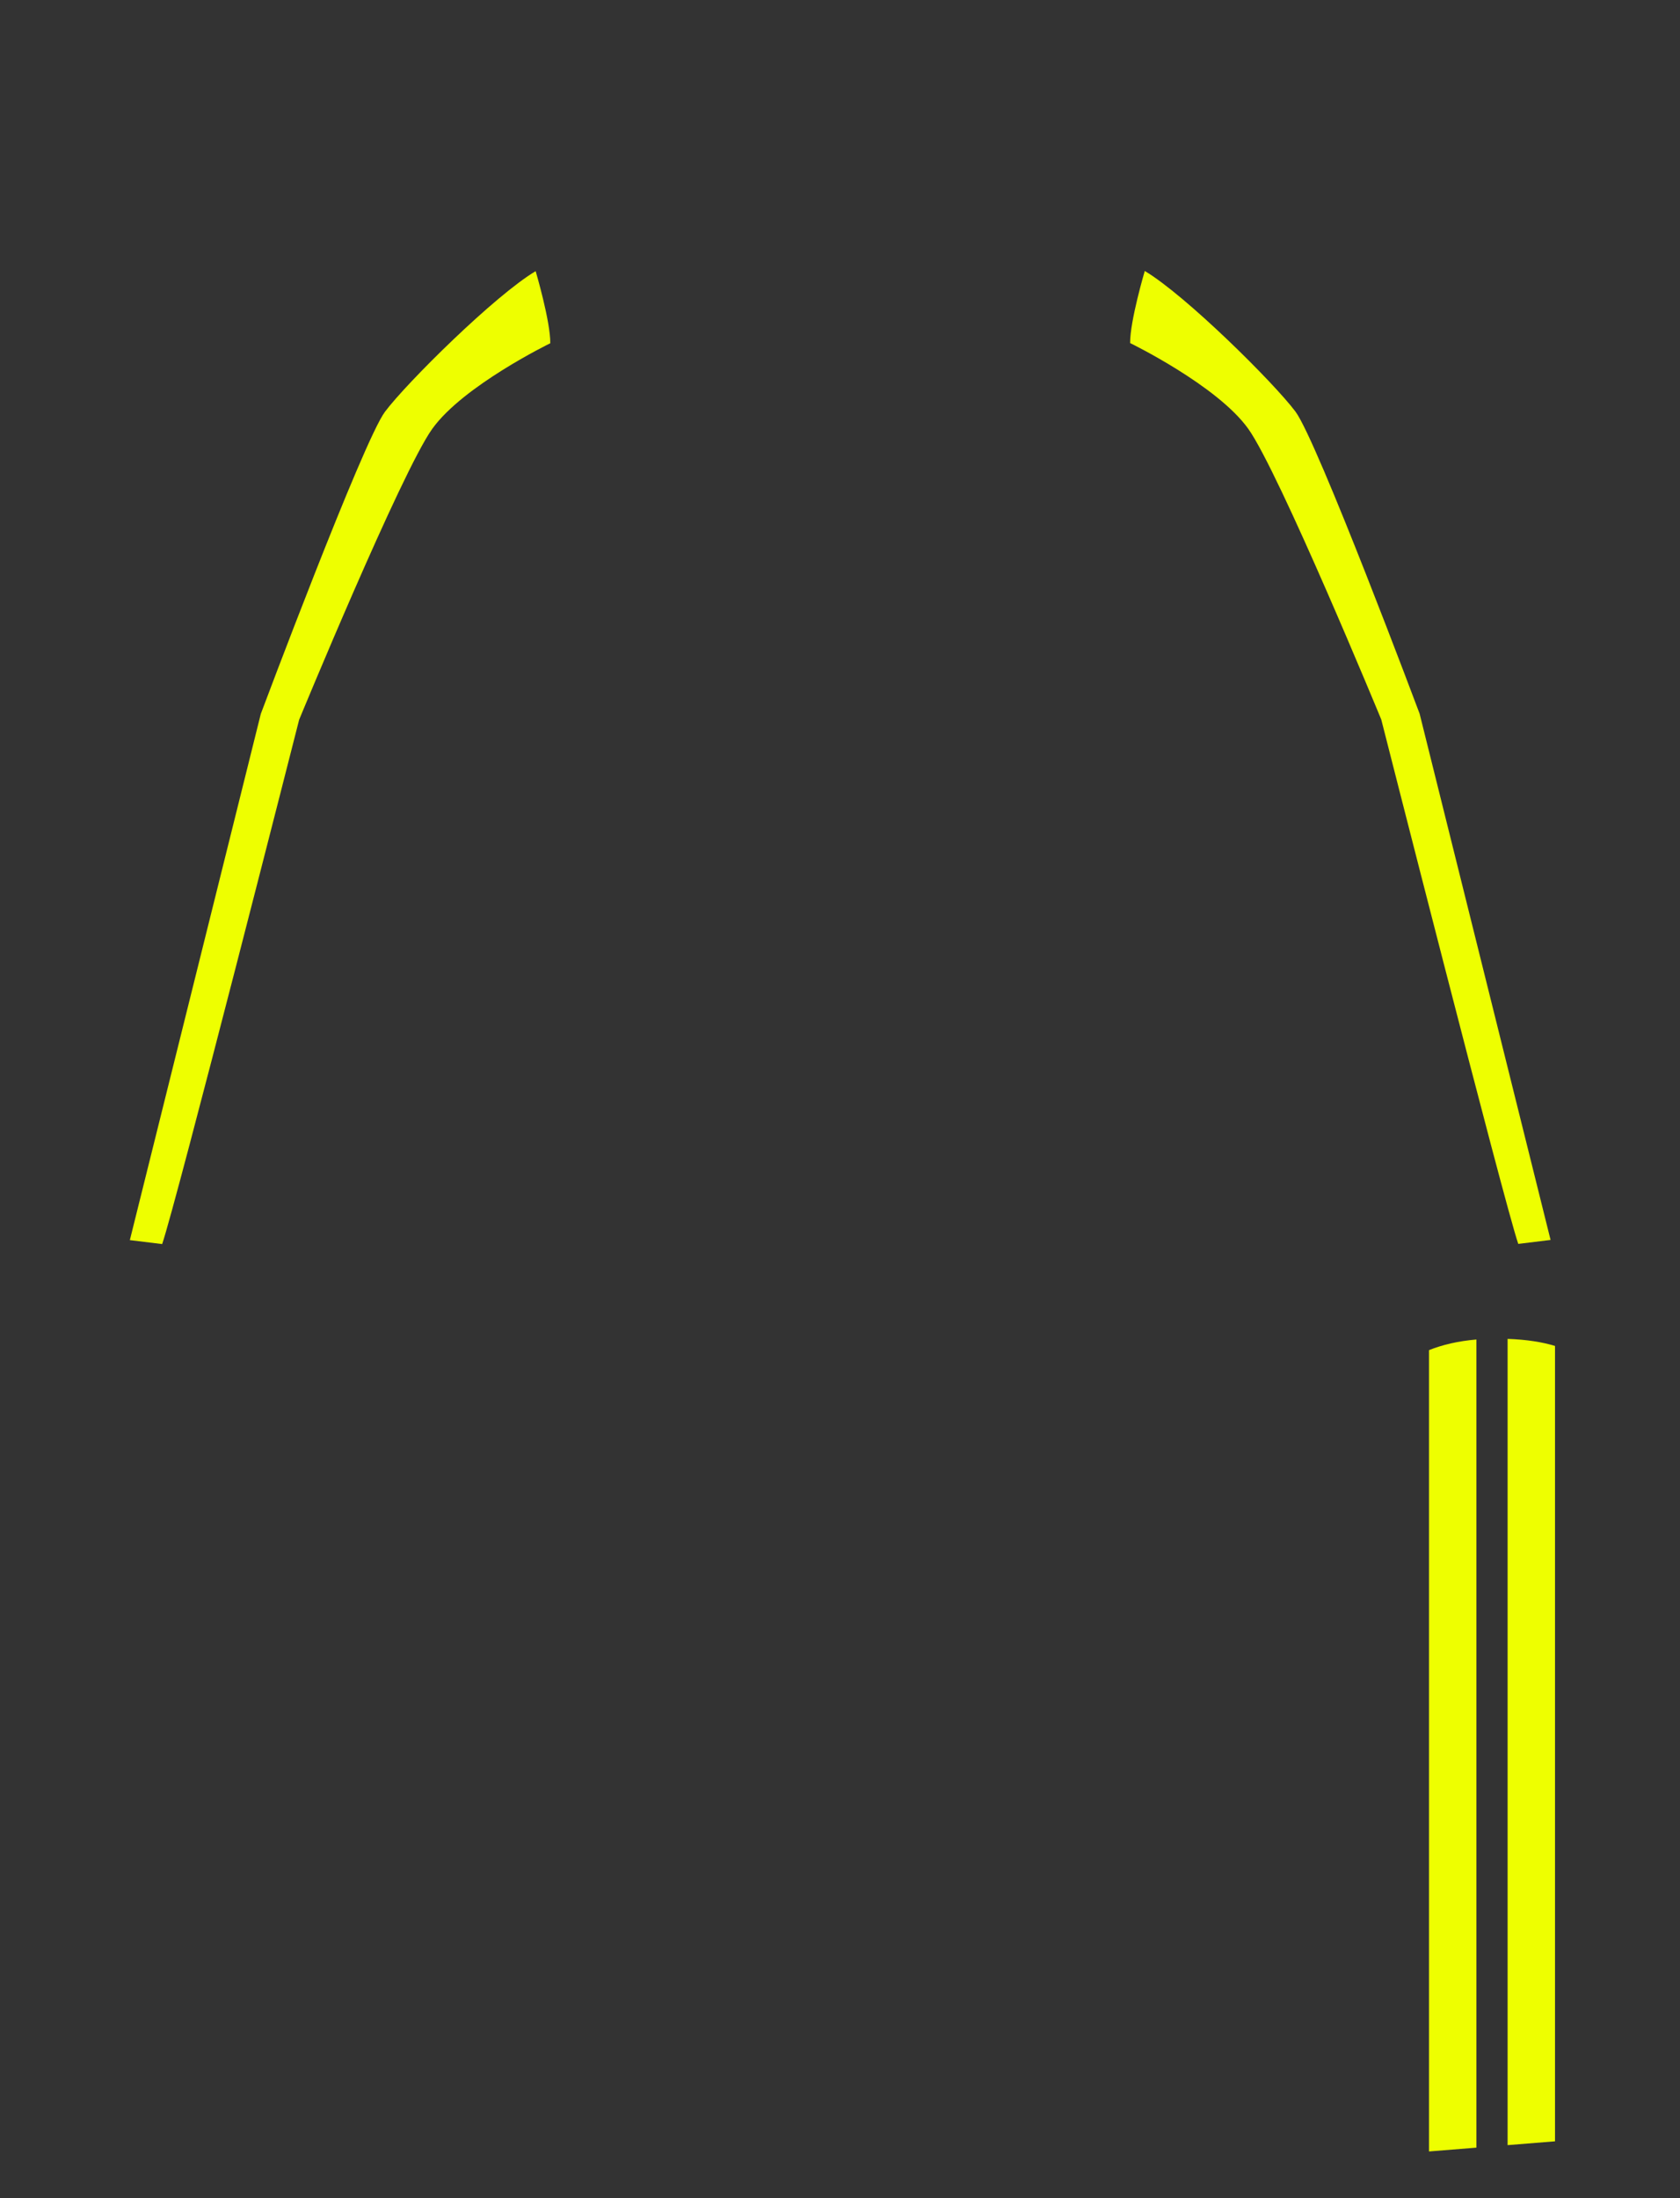
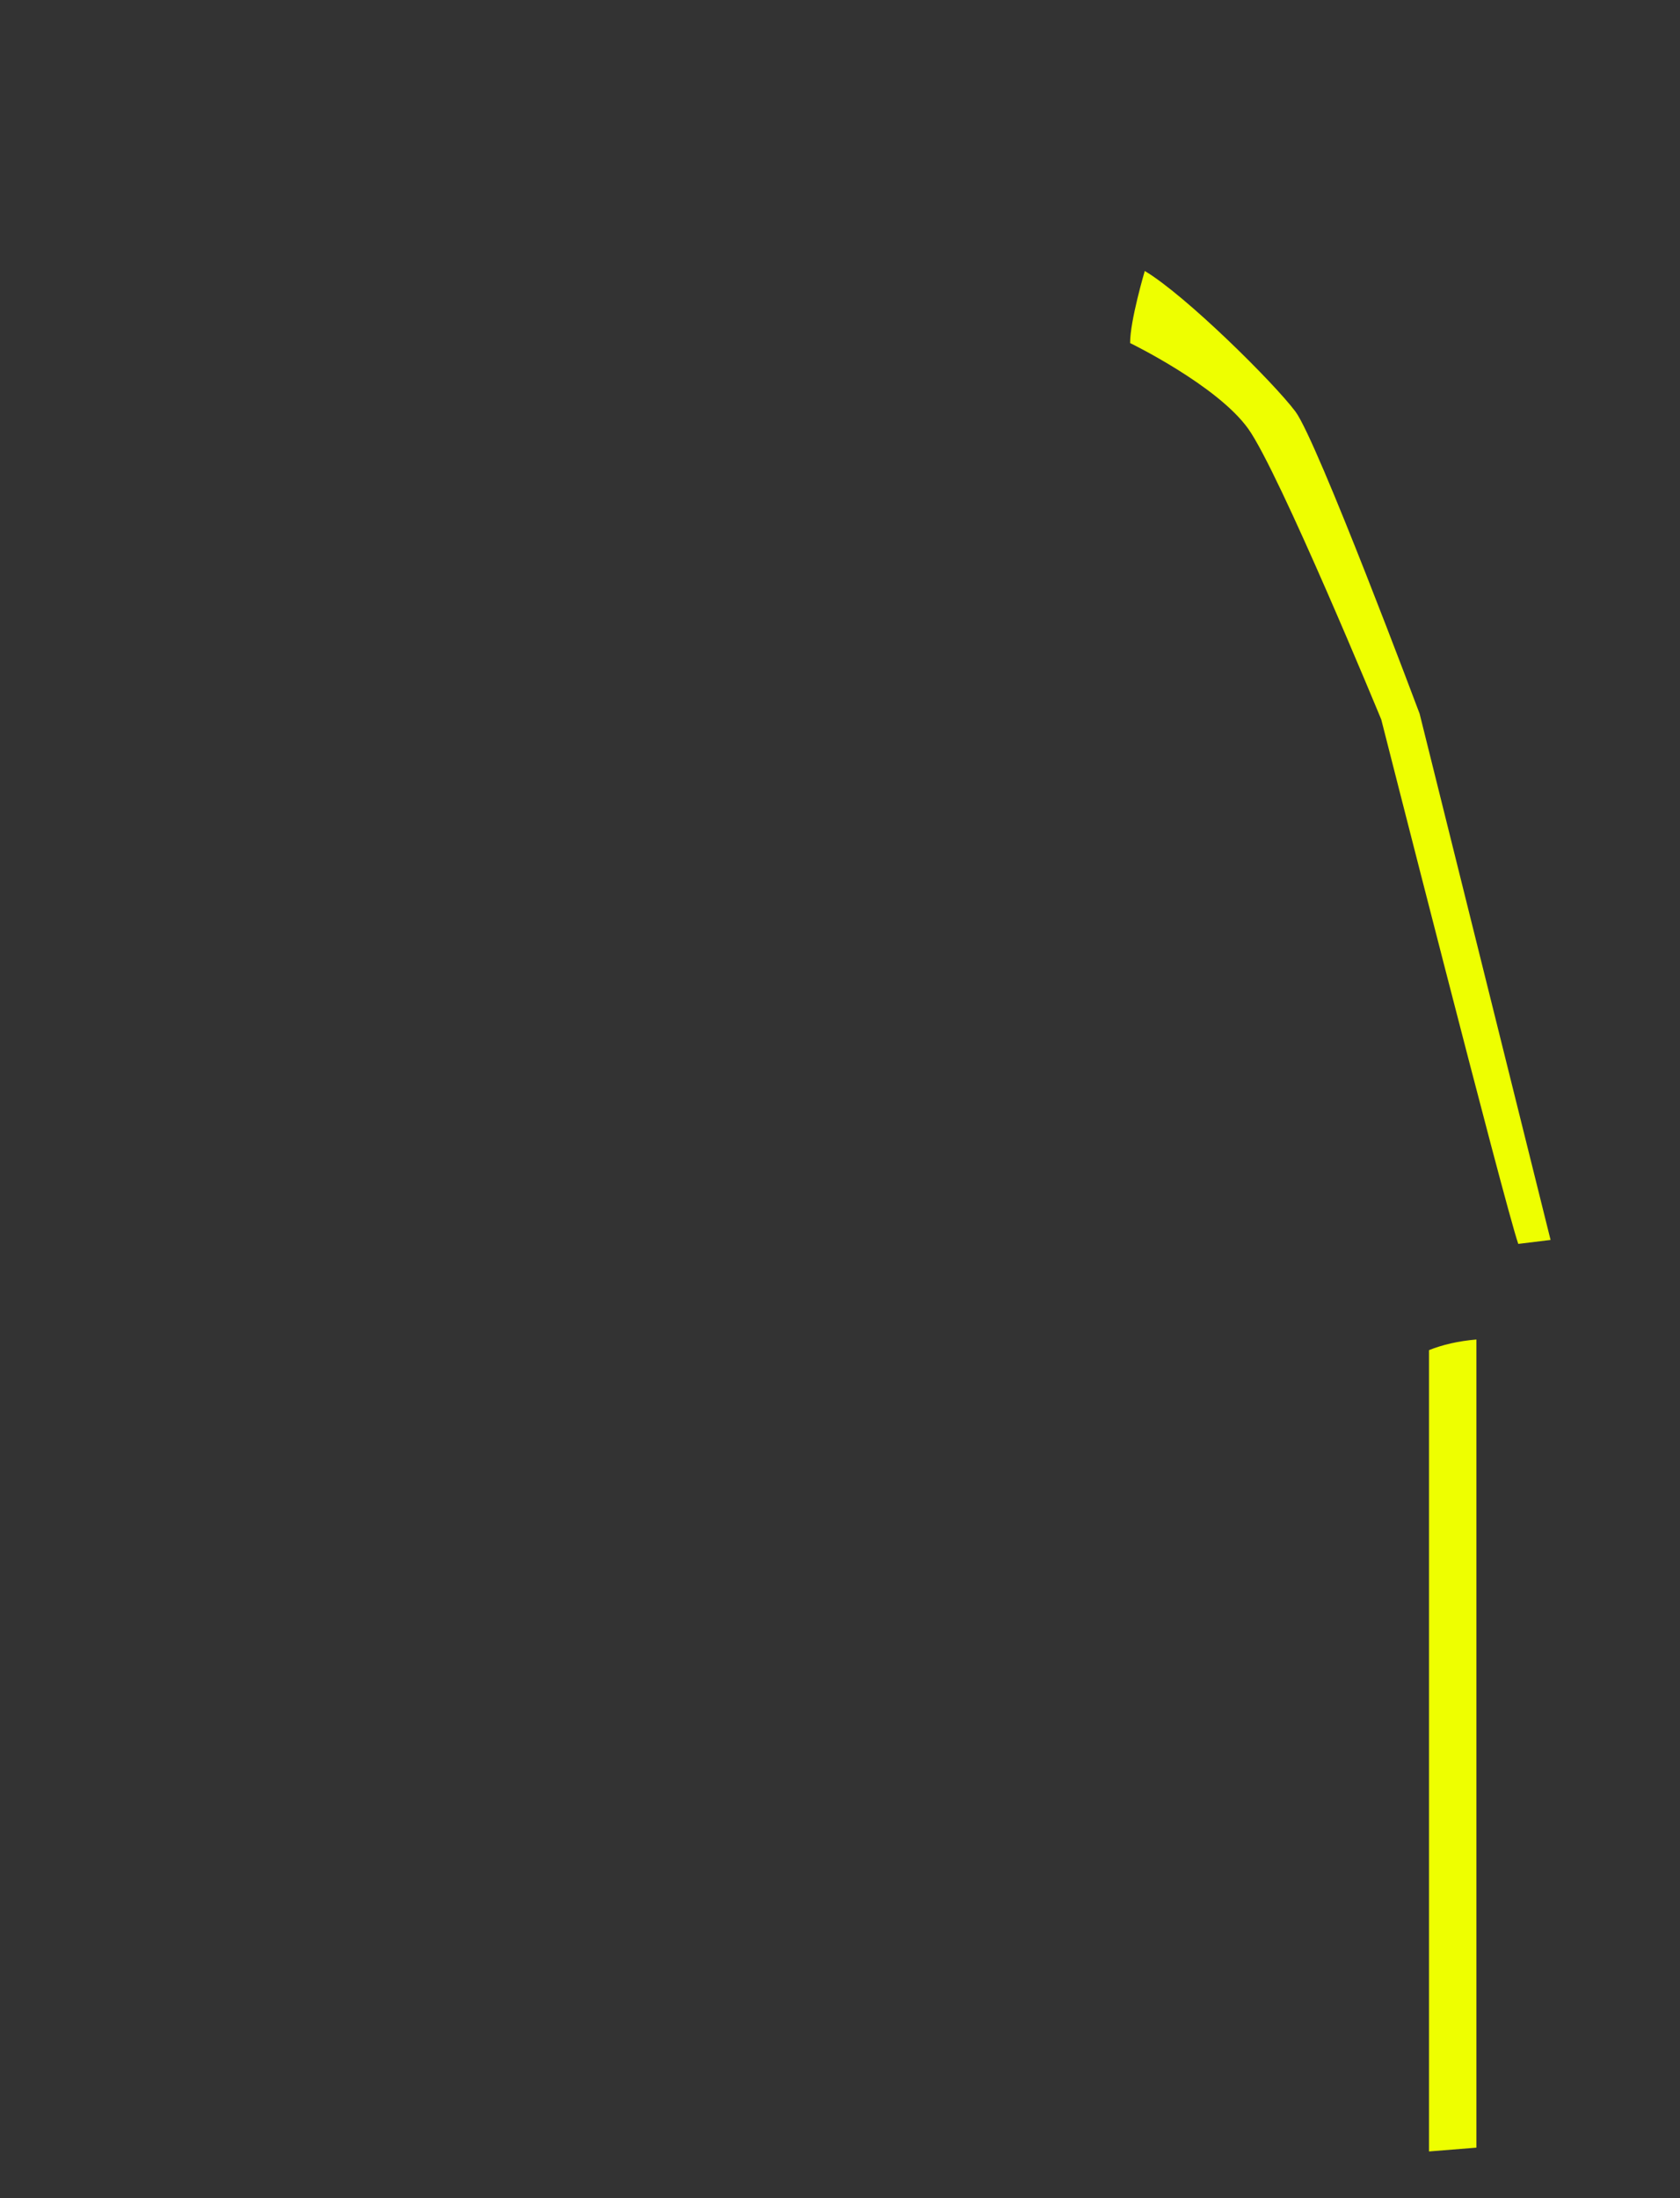
<svg xmlns="http://www.w3.org/2000/svg" version="1.1" id="圖層_1" x="0px" y="0px" viewBox="0 0 1300 1700" enable-background="new 0 0 1300 1700" xml:space="preserve">
  <rect x="0" y="0" width="1300" height="1700" fill="#333333" stroke="none" />
  <path fill="#EEFF00" d="M874.505,265.323c0,0,67.34,32.736,91.34,66.206s103,224.969,103,224.969s95,373.506,106,405.504l25-3.053  l-101.333-406.992c0,0-79.146-211.08-96.112-233.686c-16.966-22.605-85.254-90.126-116.571-108.699  C885.828,209.573,874.344,248.361,874.505,265.323z" />
-   <path fill="#EEFF00" d="M425.817,265.458c0,0-67.34,32.736-91.34,66.206s-103,224.969-103,224.969s-95,373.506-106,405.504  l-25-3.053L201.81,552.092c0,0,79.146-211.08,96.112-233.686c16.966-22.605,85.254-90.126,116.571-108.699  C414.494,209.708,425.978,248.496,425.817,265.458z" />
  <path fill="#EEFF00" d="M1105.787,1044.151v619.733l36.682-2.95v-624.996C1128.292,1037.135,1116.187,1040.009,1105.787,1044.151z" />
-   <path fill="#EEFF00" d="M1166.6,1035.455v623.539l36.682-2.95v-615.13C1193.377,1037.905,1181.349,1035.977,1166.6,1035.455z" />
</svg>